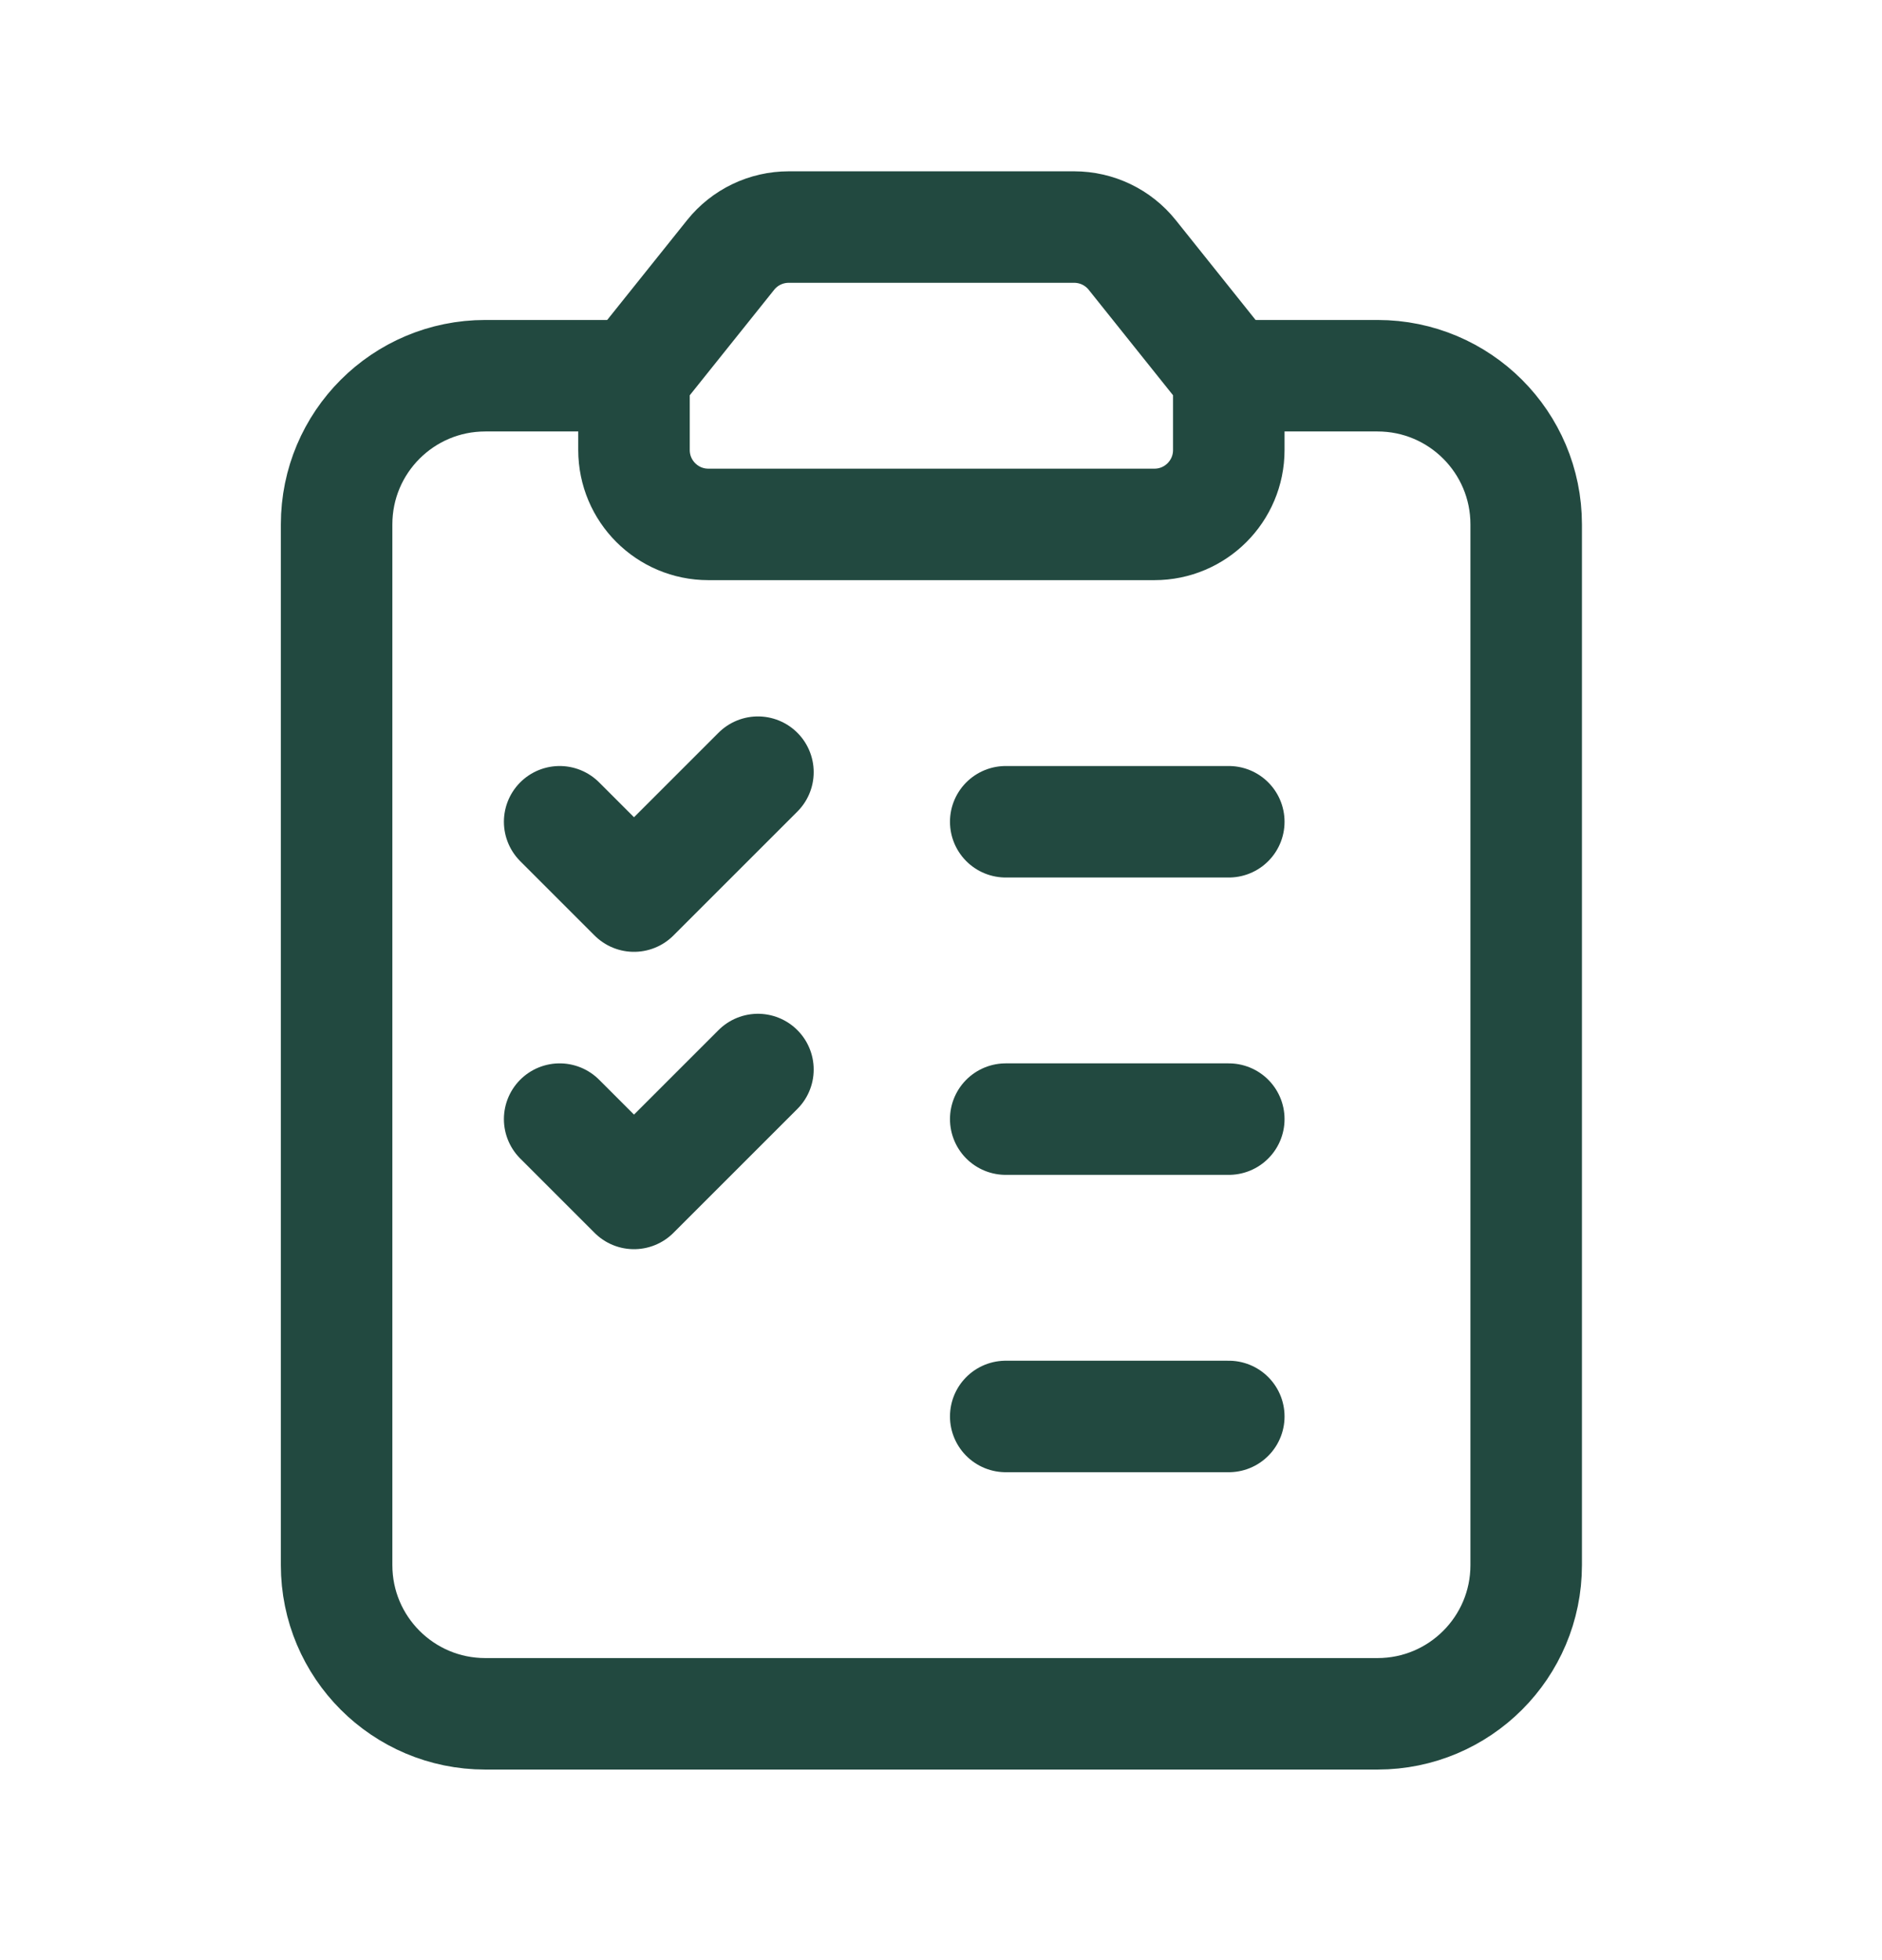
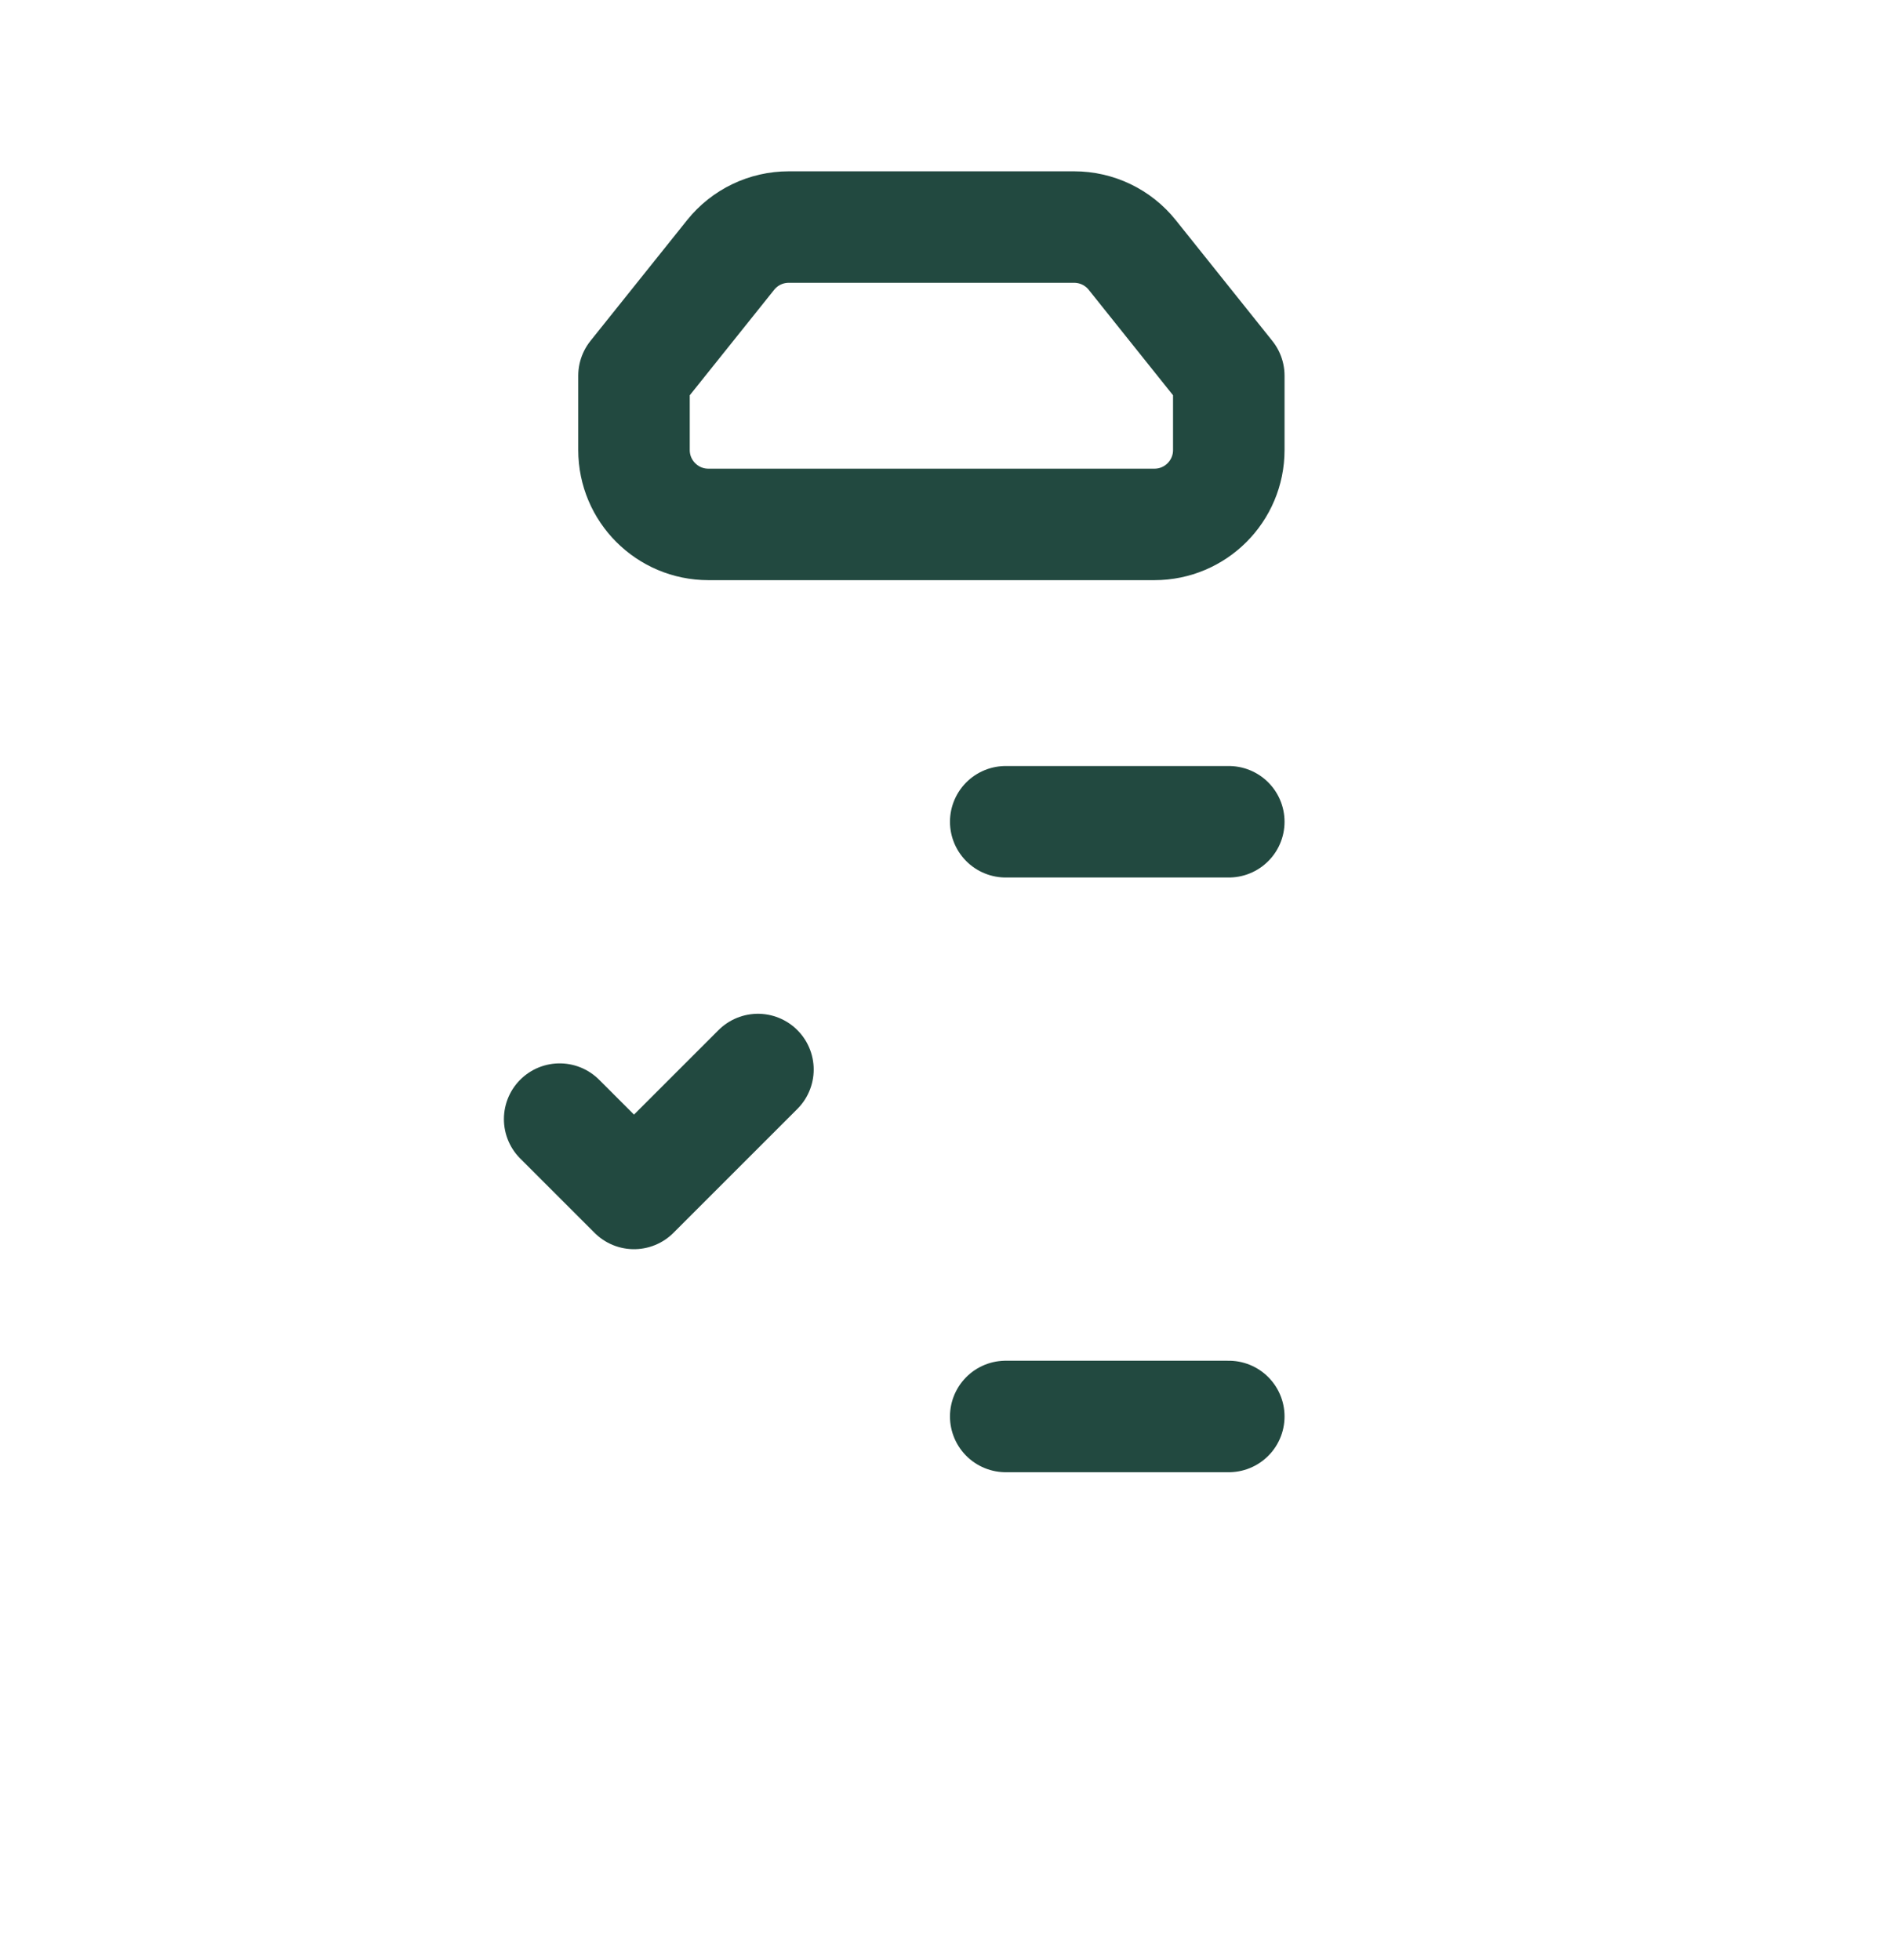
<svg xmlns="http://www.w3.org/2000/svg" width="48" height="50" viewBox="0 0 48 50" fill="none">
  <path fill-rule="evenodd" clip-rule="evenodd" d="M16.17 9.584L18.635 6.503C18.995 6.053 19.54 5.792 20.116 5.792H27.396C27.972 5.792 28.517 6.053 28.877 6.503L31.34 9.584V9.584V11.48C31.34 12.527 30.491 13.377 29.444 13.377H18.066C17.02 13.377 16.17 12.527 16.17 11.48V9.584V9.584H16.17Z" stroke="#224940" stroke-width="2.844" stroke-linecap="round" stroke-linejoin="round" />
-   <path d="M19.331 19.697L16.17 22.858L14.274 20.962" stroke="#224940" stroke-width="2.844" stroke-linecap="round" stroke-linejoin="round" />
  <path d="M25.651 36.132H31.34" stroke="#224940" stroke-width="2.844" stroke-linecap="round" stroke-linejoin="round" />
  <path d="M25.651 20.962H31.34" stroke="#224940" stroke-width="2.844" stroke-linecap="round" stroke-linejoin="round" />
  <path d="M19.331 27.282L16.17 30.443L14.274 28.547" stroke="#224940" stroke-width="2.844" stroke-linecap="round" stroke-linejoin="round" />
-   <path d="M25.651 28.547H31.34" stroke="#224940" stroke-width="2.844" stroke-linecap="round" stroke-linejoin="round" />
-   <path d="M31.34 9.584H35.133C37.228 9.584 38.925 11.281 38.925 13.377V39.924C38.925 42.019 37.228 43.717 35.133 43.717H12.377C10.282 43.717 8.585 42.019 8.585 39.924V13.377C8.585 11.281 10.282 9.584 12.377 9.584H16.17" stroke="#224940" stroke-width="2.844" stroke-linecap="round" stroke-linejoin="round" />
</svg>